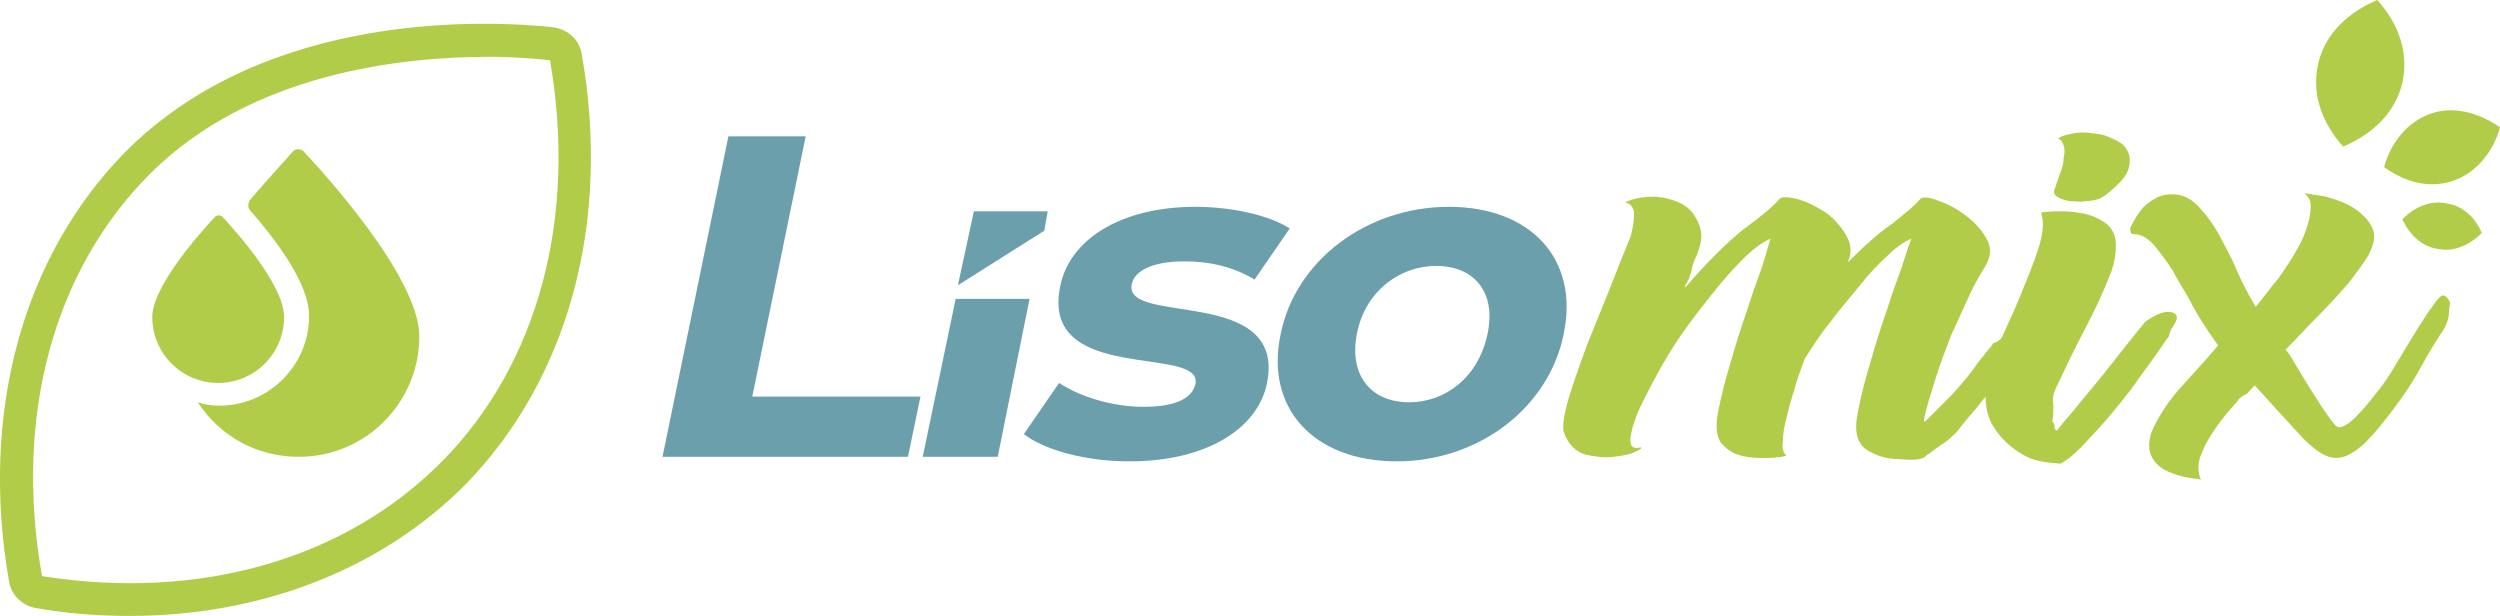
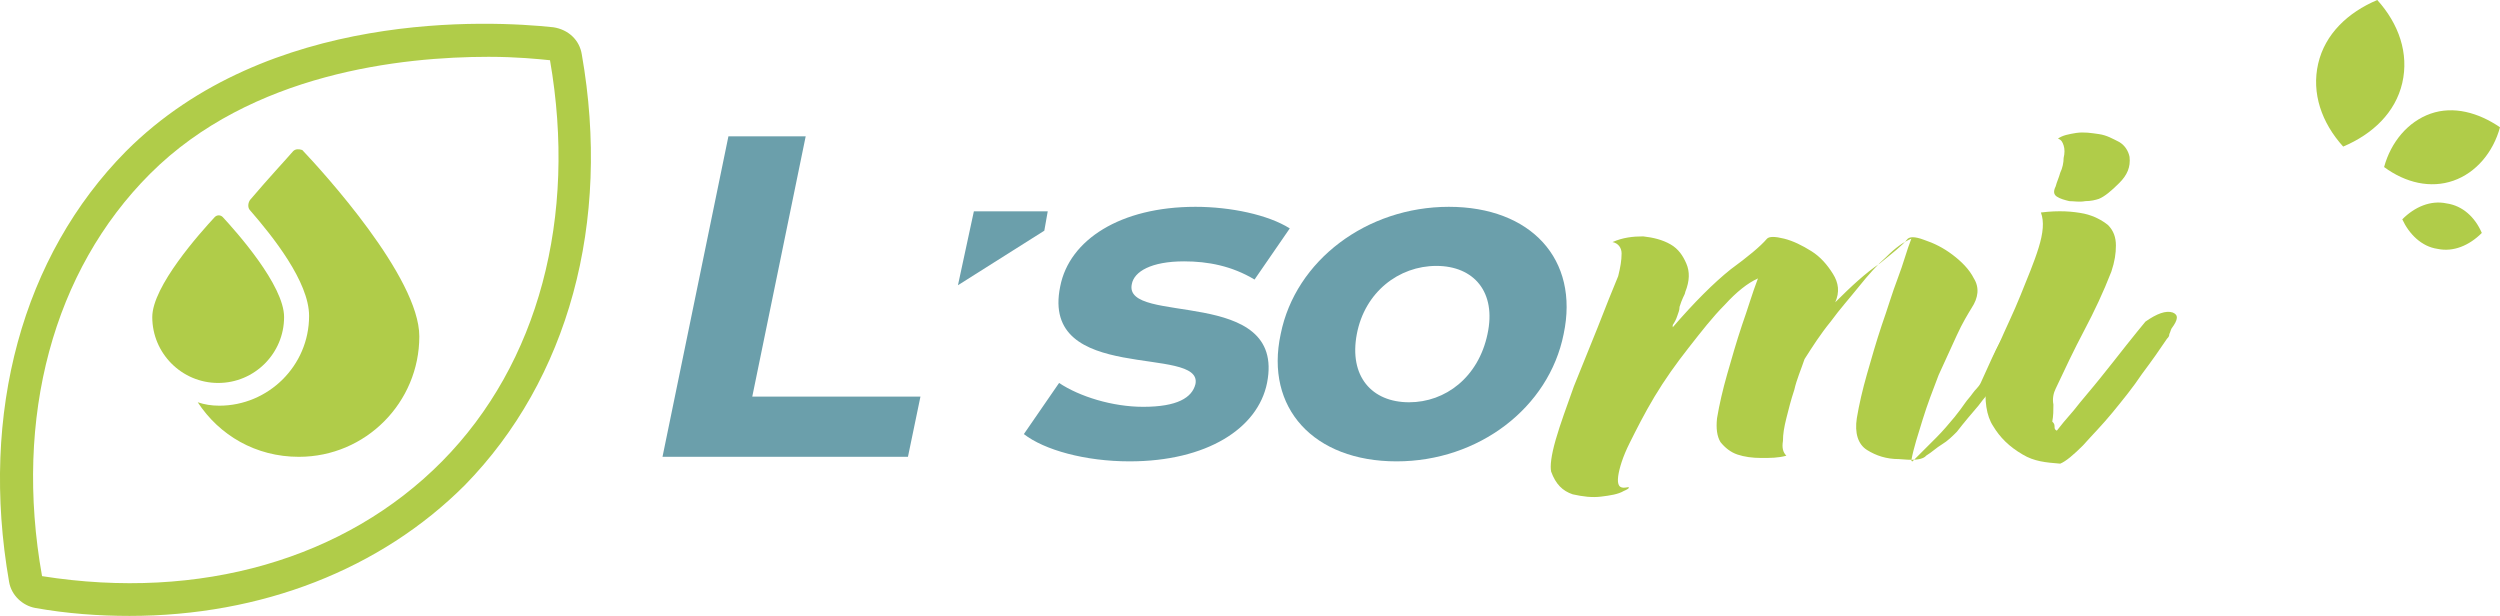
<svg xmlns="http://www.w3.org/2000/svg" version="1.1" id="Camada_1" x="0px" y="0px" viewBox="0 0 220 54.2" style="enable-background:new 0 0 220 54.2;" xml:space="preserve">
  <style type="text/css">
	.st0{fill:#6B9FAB;}
	.st1{fill:#B0CC49;}
	.st2{fill-rule:evenodd;clip-rule:evenodd;fill:#B0CC49;}
</style>
  <g>
    <g>
      <g>
        <g>
          <path class="st0" d="M64.1,12h6.8l-4.7,22.9H81l-1.1,5.3H58.3L64.1,12z" />
        </g>
      </g>
      <g>
        <g>
          <path class="st0" d="M90.1,38.2l3.1-4.5c1.8,1.2,4.7,2.1,7.4,2.1c3,0,4.3-0.8,4.6-2c0.7-3.5-13.7,0.1-11.9-8.6      c0.8-4.1,5.3-7,11.9-7c3.1,0,6.4,0.7,8.3,1.9l-3.1,4.5c-2-1.2-4.1-1.6-6.2-1.6c-2.9,0-4.4,0.9-4.6,2c-0.8,3.7,13.6,0.1,11.9,8.7      c-0.8,4-5.3,6.9-12.1,6.9C95.5,40.6,91.9,39.6,90.1,38.2z" />
        </g>
      </g>
      <g>
        <g>
          <path class="st0" d="M112.7,29.4c1.3-6.5,7.6-11.2,14.8-11.2c7.2,0,11.5,4.6,10.1,11.2c-1.3,6.5-7.5,11.2-14.7,11.2      C115.6,40.6,111.3,35.9,112.7,29.4z M130.9,29.4c0.8-3.7-1.2-6-4.5-6c-3.3,0-6.3,2.3-7,6s1.3,6,4.6,6      C127.2,35.4,130.1,33.2,130.9,29.4z" />
        </g>
      </g>
      <g>
        <g>
-           <path class="st1" d="M176.6,29.2c0.4-0.4,0.8-0.7,1.3-1c0.5-0.2,1-0.4,1.4-0.4c0.4,0,0.7,0.1,0.9,0.2c0.2,0.2,0.1,0.4-0.2,0.8      c-0.1,0.1-0.2,0.2-0.4,0.3c-0.1,0.1-0.3,0.3-0.3,0.4c-0.7,0.8-1.3,1.6-1.9,2.2c-0.6,0.7-1.1,1.3-1.7,2c-0.5,0.7-1.1,1.3-1.6,2      c-0.6,0.7-1.2,1.4-1.9,2.3c-0.4,0.4-0.8,0.8-1.3,1.1c-0.5,0.3-0.9,0.7-1.4,1l-0.1,0.1c-0.4,0.3-1.2,0.3-2.3,0.2      c-1.1,0-2-0.3-2.8-0.8s-1.1-1.5-0.9-2.8c0.2-1.2,0.5-2.5,0.9-3.9c0.4-1.4,0.8-2.8,1.3-4.3c0.5-1.4,0.9-2.8,1.4-4.1      c0.5-1.3,0.8-2.5,1.2-3.5c-0.7,0.3-1.4,0.8-2.2,1.6c-0.8,0.7-1.6,1.6-2.4,2.6c-0.8,1-1.7,2-2.5,3.1c-0.9,1.1-1.6,2.2-2.3,3.3      c-0.3,0.9-0.7,1.8-0.9,2.7c-0.3,0.9-0.5,1.7-0.7,2.5c-0.2,0.8-0.3,1.4-0.3,2c-0.1,0.6,0,1,0.3,1.3c-0.7,0.2-1.4,0.2-2.2,0.2      c-0.8,0-1.5-0.1-2.1-0.3c-0.6-0.2-1.1-0.6-1.5-1.1c-0.3-0.5-0.4-1.2-0.3-2.1c0.2-1.2,0.5-2.5,0.9-3.9c0.4-1.4,0.8-2.8,1.3-4.3      c0.5-1.4,0.9-2.8,1.4-4.1c0.5-1.3,0.8-2.5,1.1-3.5c-0.9,0.4-1.9,1.2-2.9,2.3c-1.1,1.1-2.1,2.4-3.2,3.8c-1.1,1.4-2.1,2.8-3,4.3      c-0.9,1.5-1.6,2.9-2.2,4.1c-0.6,1.2-0.9,2.2-1,2.9c-0.1,0.8,0.1,1.1,0.7,1c0.4-0.1,0.3,0.1-0.2,0.3c-0.5,0.3-1.2,0.4-2,0.5      c-0.8,0.1-1.6,0-2.5-0.2c-0.9-0.3-1.5-0.9-1.9-2c-0.1-0.5,0-1.4,0.4-2.8c0.4-1.4,1-3,1.6-4.7c0.7-1.7,1.4-3.5,2.1-5.2      c0.7-1.8,1.3-3.3,1.8-4.5c0.2-0.8,0.3-1.4,0.3-2c0-0.5-0.3-0.9-0.8-1c0.9-0.4,1.8-0.5,2.7-0.5c0.9,0.1,1.7,0.3,2.4,0.7      c0.7,0.4,1.1,1,1.4,1.7c0.3,0.7,0.3,1.5-0.1,2.5c0,0.1-0.1,0.3-0.2,0.5c-0.1,0.2-0.2,0.5-0.3,0.8c0,0.3-0.1,0.5-0.2,0.8      c-0.1,0.3-0.2,0.5-0.4,0.8c0,0.1,0,0.1,0,0.1c0,0,0,0.1,0,0.1c1.9-2.2,3.6-3.9,5.1-5.1c1.5-1.1,2.6-2,3.2-2.7      c0.2-0.2,0.7-0.2,1.5,0c0.8,0.2,1.6,0.6,2.4,1.1c0.8,0.5,1.4,1.2,1.9,2c0.5,0.8,0.6,1.6,0.2,2.5c1.4-1.4,2.7-2.6,3.9-3.4      c1.1-0.9,2-1.6,2.4-2.1c0.2-0.3,0.7-0.3,1.5,0c0.9,0.3,1.7,0.7,2.5,1.3c0.8,0.6,1.5,1.3,1.9,2.1c0.5,0.8,0.4,1.7-0.2,2.6      c-0.3,0.5-0.8,1.3-1.3,2.4c-0.5,1.1-1,2.2-1.6,3.5c-0.5,1.3-1,2.6-1.4,3.9c-0.4,1.3-0.8,2.5-1,3.6c0,0.1,0.1,0.1,0.1,0.1      c0.8-0.8,1.5-1.5,2.1-2.1c0.6-0.6,1.1-1.2,1.6-1.8c0.4-0.5,0.7-0.9,0.9-1.2c0.2-0.3,0.5-0.6,0.7-0.9c0.2-0.3,0.5-0.5,0.7-0.9      C175.9,30.1,176.2,29.7,176.6,29.2z" />
+           <path class="st1" d="M176.6,29.2c0.4-0.4,0.8-0.7,1.3-1c0.5-0.2,1-0.4,1.4-0.4c0.4,0,0.7,0.1,0.9,0.2c0.2,0.2,0.1,0.4-0.2,0.8      c-0.1,0.1-0.2,0.2-0.4,0.3c-0.1,0.1-0.3,0.3-0.3,0.4c-0.7,0.8-1.3,1.6-1.9,2.2c-0.6,0.7-1.1,1.3-1.7,2c-0.5,0.7-1.1,1.3-1.6,2      c-0.6,0.7-1.2,1.4-1.9,2.3c-0.4,0.4-0.8,0.8-1.3,1.1c-0.5,0.3-0.9,0.7-1.4,1l-0.1,0.1c-0.4,0.3-1.2,0.3-2.3,0.2      c-1.1,0-2-0.3-2.8-0.8s-1.1-1.5-0.9-2.8c0.2-1.2,0.5-2.5,0.9-3.9c0.4-1.4,0.8-2.8,1.3-4.3c0.5-1.4,0.9-2.8,1.4-4.1      c0.5-1.3,0.8-2.5,1.2-3.5c-0.7,0.3-1.4,0.8-2.2,1.6c-0.8,0.7-1.6,1.6-2.4,2.6c-0.8,1-1.7,2-2.5,3.1c-0.9,1.1-1.6,2.2-2.3,3.3      c-0.3,0.9-0.7,1.8-0.9,2.7c-0.3,0.9-0.5,1.7-0.7,2.5c-0.2,0.8-0.3,1.4-0.3,2c-0.1,0.6,0,1,0.3,1.3c-0.7,0.2-1.4,0.2-2.2,0.2      c-0.8,0-1.5-0.1-2.1-0.3c-0.6-0.2-1.1-0.6-1.5-1.1c-0.3-0.5-0.4-1.2-0.3-2.1c0.2-1.2,0.5-2.5,0.9-3.9c0.4-1.4,0.8-2.8,1.3-4.3      c0.5-1.4,0.9-2.8,1.4-4.1c-0.9,0.4-1.9,1.2-2.9,2.3c-1.1,1.1-2.1,2.4-3.2,3.8c-1.1,1.4-2.1,2.8-3,4.3      c-0.9,1.5-1.6,2.9-2.2,4.1c-0.6,1.2-0.9,2.2-1,2.9c-0.1,0.8,0.1,1.1,0.7,1c0.4-0.1,0.3,0.1-0.2,0.3c-0.5,0.3-1.2,0.4-2,0.5      c-0.8,0.1-1.6,0-2.5-0.2c-0.9-0.3-1.5-0.9-1.9-2c-0.1-0.5,0-1.4,0.4-2.8c0.4-1.4,1-3,1.6-4.7c0.7-1.7,1.4-3.5,2.1-5.2      c0.7-1.8,1.3-3.3,1.8-4.5c0.2-0.8,0.3-1.4,0.3-2c0-0.5-0.3-0.9-0.8-1c0.9-0.4,1.8-0.5,2.7-0.5c0.9,0.1,1.7,0.3,2.4,0.7      c0.7,0.4,1.1,1,1.4,1.7c0.3,0.7,0.3,1.5-0.1,2.5c0,0.1-0.1,0.3-0.2,0.5c-0.1,0.2-0.2,0.5-0.3,0.8c0,0.3-0.1,0.5-0.2,0.8      c-0.1,0.3-0.2,0.5-0.4,0.8c0,0.1,0,0.1,0,0.1c0,0,0,0.1,0,0.1c1.9-2.2,3.6-3.9,5.1-5.1c1.5-1.1,2.6-2,3.2-2.7      c0.2-0.2,0.7-0.2,1.5,0c0.8,0.2,1.6,0.6,2.4,1.1c0.8,0.5,1.4,1.2,1.9,2c0.5,0.8,0.6,1.6,0.2,2.5c1.4-1.4,2.7-2.6,3.9-3.4      c1.1-0.9,2-1.6,2.4-2.1c0.2-0.3,0.7-0.3,1.5,0c0.9,0.3,1.7,0.7,2.5,1.3c0.8,0.6,1.5,1.3,1.9,2.1c0.5,0.8,0.4,1.7-0.2,2.6      c-0.3,0.5-0.8,1.3-1.3,2.4c-0.5,1.1-1,2.2-1.6,3.5c-0.5,1.3-1,2.6-1.4,3.9c-0.4,1.3-0.8,2.5-1,3.6c0,0.1,0.1,0.1,0.1,0.1      c0.8-0.8,1.5-1.5,2.1-2.1c0.6-0.6,1.1-1.2,1.6-1.8c0.4-0.5,0.7-0.9,0.9-1.2c0.2-0.3,0.5-0.6,0.7-0.9c0.2-0.3,0.5-0.5,0.7-0.9      C175.9,30.1,176.2,29.7,176.6,29.2z" />
        </g>
      </g>
      <g>
        <g>
          <path class="st1" d="M178,40c-1.2-0.7-2-1.5-2.6-2.5c-0.6-0.9-0.8-2.3-0.6-3.9c0.1-0.8,0.4-1.9,1.1-3.3c0.6-1.4,1.3-2.8,1.9-4.3      c0.6-1.5,1.2-2.9,1.6-4.2c0.4-1.3,0.5-2.3,0.2-3.1c1.6-0.2,2.8-0.1,3.8,0.1c0.9,0.2,1.6,0.6,2.1,1c0.5,0.5,0.7,1.1,0.7,1.8      c0,0.7-0.1,1.4-0.4,2.3c-0.7,1.8-1.5,3.5-2.4,5.2c-0.9,1.7-1.7,3.4-2.5,5.1c-0.2,0.4-0.3,0.9-0.2,1.4c0,0.5,0,1-0.1,1.5      c0.1,0.1,0.2,0.2,0.2,0.4c0,0.2,0,0.3,0.2,0.4c0.3-0.4,0.8-1,1.5-1.8c0.7-0.9,1.5-1.8,2.3-2.8c0.8-1,1.6-2,2.3-2.9      c0.7-0.9,1.3-1.6,1.7-2.1c1-0.7,1.8-1,2.4-0.8c0.5,0.2,0.5,0.6-0.1,1.4c-0.1,0.2-0.1,0.3-0.2,0.5c0,0.2-0.1,0.3-0.2,0.4      c-0.6,0.9-1.3,1.9-2.2,3.1c-0.8,1.2-1.7,2.3-2.6,3.4c-0.9,1.1-1.8,2-2.6,2.9c-0.8,0.8-1.5,1.4-2,1.6C180,40.7,179,40.6,178,40z       M184.7,17.5c-0.3,0.1-0.7,0.2-1.2,0.2c-0.5,0.1-1,0-1.4,0c-0.4-0.1-0.8-0.2-1.1-0.4c-0.3-0.2-0.3-0.5-0.1-0.9      c0.1-0.4,0.3-0.8,0.4-1.2c0.2-0.4,0.3-0.9,0.3-1.3c0.1-0.4,0.1-0.8,0-1.1c-0.1-0.3-0.2-0.5-0.5-0.6c0.4-0.3,1-0.4,1.6-0.5      c0.7-0.1,1.3,0,2,0.1c0.7,0.1,1.2,0.4,1.8,0.7c0.5,0.3,0.8,0.8,0.9,1.3c0.1,0.9-0.2,1.6-0.9,2.3      C185.8,16.8,185.2,17.3,184.7,17.5z" />
        </g>
      </g>
      <g>
        <g>
-           <path class="st1" d="M196.9,35.3c-0.8,0.9-1.5,1.7-2,2.5c-0.5,0.7-0.9,1.4-1.2,2.2c-0.3,0.7-0.3,1.4-0.1,2      c0,0.1,0.1,0.2,0.2,0.2c-1.1-0.1-2.1-0.3-3-0.7c-0.9-0.4-1.4-1-1.6-1.7c-0.1-0.4-0.1-0.8,0-1.3c0.1-0.5,0.4-1.1,0.8-1.8      c0.4-0.7,1-1.6,1.9-2.6c0.9-1,2-2.2,3.3-3.7c-0.8-1.1-1.6-2.3-2.2-3.4c-0.6-1.2-1.3-2.2-1.8-3.2c-0.6-0.9-1.2-1.7-1.7-2.3      c-0.6-0.6-1.1-0.9-1.8-0.9c-0.1,0-0.2-0.1-0.2-0.2c-0.1-0.2,0-0.5,0.2-0.8c0.2-0.4,0.4-0.7,0.7-1.1c0.3-0.4,0.7-0.7,1.2-1      c0.5-0.3,1-0.4,1.6-0.4c0.8,0,1.5,0.3,2.2,1c0.6,0.6,1.2,1.4,1.8,2.4c0.5,1,1.1,2,1.6,3.2c0.5,1.2,1.1,2.3,1.7,3.3      c0.7-0.8,1.3-1.7,2-2.5c0.6-0.9,1.2-1.7,1.6-2.5c0.5-0.8,0.8-1.6,1-2.3c0.2-0.7,0.3-1.4,0.2-2c-0.1-0.3-0.3-0.5-0.5-0.7      c0.6,0.1,1.3,0.2,1.9,0.3c0.6,0.2,1.3,0.4,1.9,0.7c0.6,0.3,1.1,0.7,1.5,1.1c0.4,0.4,0.7,0.9,0.8,1.4c0.1,0.6-0.1,1.2-0.5,2      c-0.5,0.8-1.1,1.6-1.8,2.5c-0.8,0.9-1.6,1.8-2.6,2.8c-1,1-1.9,2-2.9,3c0.1,0,0.4,0.4,0.8,1.1c0.4,0.7,0.9,1.5,1.4,2.3      c0.5,0.8,1,1.6,1.5,2.3c0.5,0.7,0.8,1.1,1,1.1c0.4,0,0.9-0.3,1.5-0.9c0.6-0.6,1.2-1.3,1.8-2.1c0.7-0.8,1.3-1.8,1.9-2.8      c0.6-1,1.2-2,1.7-2.8c0.5-0.8,1-1.6,1.4-2.1c0.4-0.6,0.7-0.9,0.9-0.9c0.2,0,0.4,0.2,0.6,0.6c0,0.3-0.1,0.6-0.1,1      c0,0.4-0.2,0.9-0.4,1.3c-0.6,0.9-1.3,2-2,3.3c-0.7,1.3-1.5,2.5-2.4,3.7c-0.9,1.2-1.7,2.2-2.6,3.1c-0.9,0.8-1.7,1.3-2.5,1.3      c-0.9,0-1.8-0.6-2.9-1.7c-1-1.1-2.5-2.7-4.3-4.7c-0.2,0.3-0.5,0.5-0.6,0.7C197.2,34.9,197,35.1,196.9,35.3z" />
-         </g>
+           </g>
      </g>
      <g>
        <g>
          <path class="st2" d="M220,11.2c-0.6,2.2-2.1,4-4.1,4.7c-2,0.7-4.2,0.2-6.1-1.2c0.6-2.2,2.1-4,4.1-4.7      C215.9,9.3,218.1,9.9,220,11.2" />
        </g>
      </g>
      <g>
        <g>
          <path class="st2" d="M209.2,0c1.9,2.1,2.8,4.7,2.2,7.3c-0.6,2.6-2.6,4.5-5.2,5.6c-1.9-2.1-2.8-4.7-2.2-7.3      C204.6,3,206.6,1.1,209.2,0" />
        </g>
      </g>
      <g>
        <g>
          <path class="st2" d="M218.4,20.5c-1.1,1.1-2.5,1.7-3.9,1.4c-1.4-0.2-2.5-1.3-3.1-2.6c1.1-1.1,2.5-1.7,3.9-1.4      C216.7,18.1,217.8,19.1,218.4,20.5" />
        </g>
      </g>
      <g>
        <g>
          <polygon class="st0" points="91.9,20.3 92.2,18.6 85.7,18.6 84.3,25.1     " />
        </g>
        <g>
-           <polygon class="st0" points="84.1,26.3 81.2,40.2 87.8,40.2 90.6,26.3     " />
-         </g>
+           </g>
      </g>
    </g>
    <g>
      <g>
        <g>
          <path class="st1" d="M11.4,54.2c-2.7,0-5.5-0.2-8.3-0.7C2,53.3,1,52.4,0.8,51.2C-1.8,36.3,2,22.5,11.1,13.3      C23.6,0.8,43.1,1.8,48.7,2.4C50,2.6,51,3.5,51.2,4.8c2.6,14.8-1.2,28.6-10.3,37.9C33.5,50.1,23,54.2,11.4,54.2z M43,5      c-7.6,0-20.9,1.4-29.8,10.3c-8.5,8.5-12,21.4-9.5,35.4c13.9,2.2,26.7-1.5,35.2-10.1c8.5-8.6,11.9-21.5,9.5-35.3      C47.4,5.2,45.5,5,43,5z" />
        </g>
      </g>
      <g>
        <path class="st1" d="M25,27.9c0,3.2-2.6,5.8-5.8,5.8s-5.8-2.6-5.8-5.8c0-2.7,4.2-7.4,5.5-8.8c0.2-0.2,0.5-0.2,0.7,0     C20.8,20.4,25,25.1,25,27.9z" />
      </g>
      <g>
        <path class="st1" d="M25.8,13.3c-0.6,0.7-2.1,2.3-3.8,4.3c-0.2,0.3-0.2,0.7,0,0.9c2,2.3,5.2,6.3,5.2,9.3c0,4.4-3.6,7.9-7.9,7.9     c-0.7,0-1.3-0.1-1.9-0.3c1.9,2.9,5.1,4.8,8.9,4.8c5.9,0,10.6-4.8,10.6-10.6c0-5.2-8.5-14.5-10.3-16.4     C26.3,13.1,26,13.1,25.8,13.3z" />
      </g>
    </g>
  </g>
</svg>